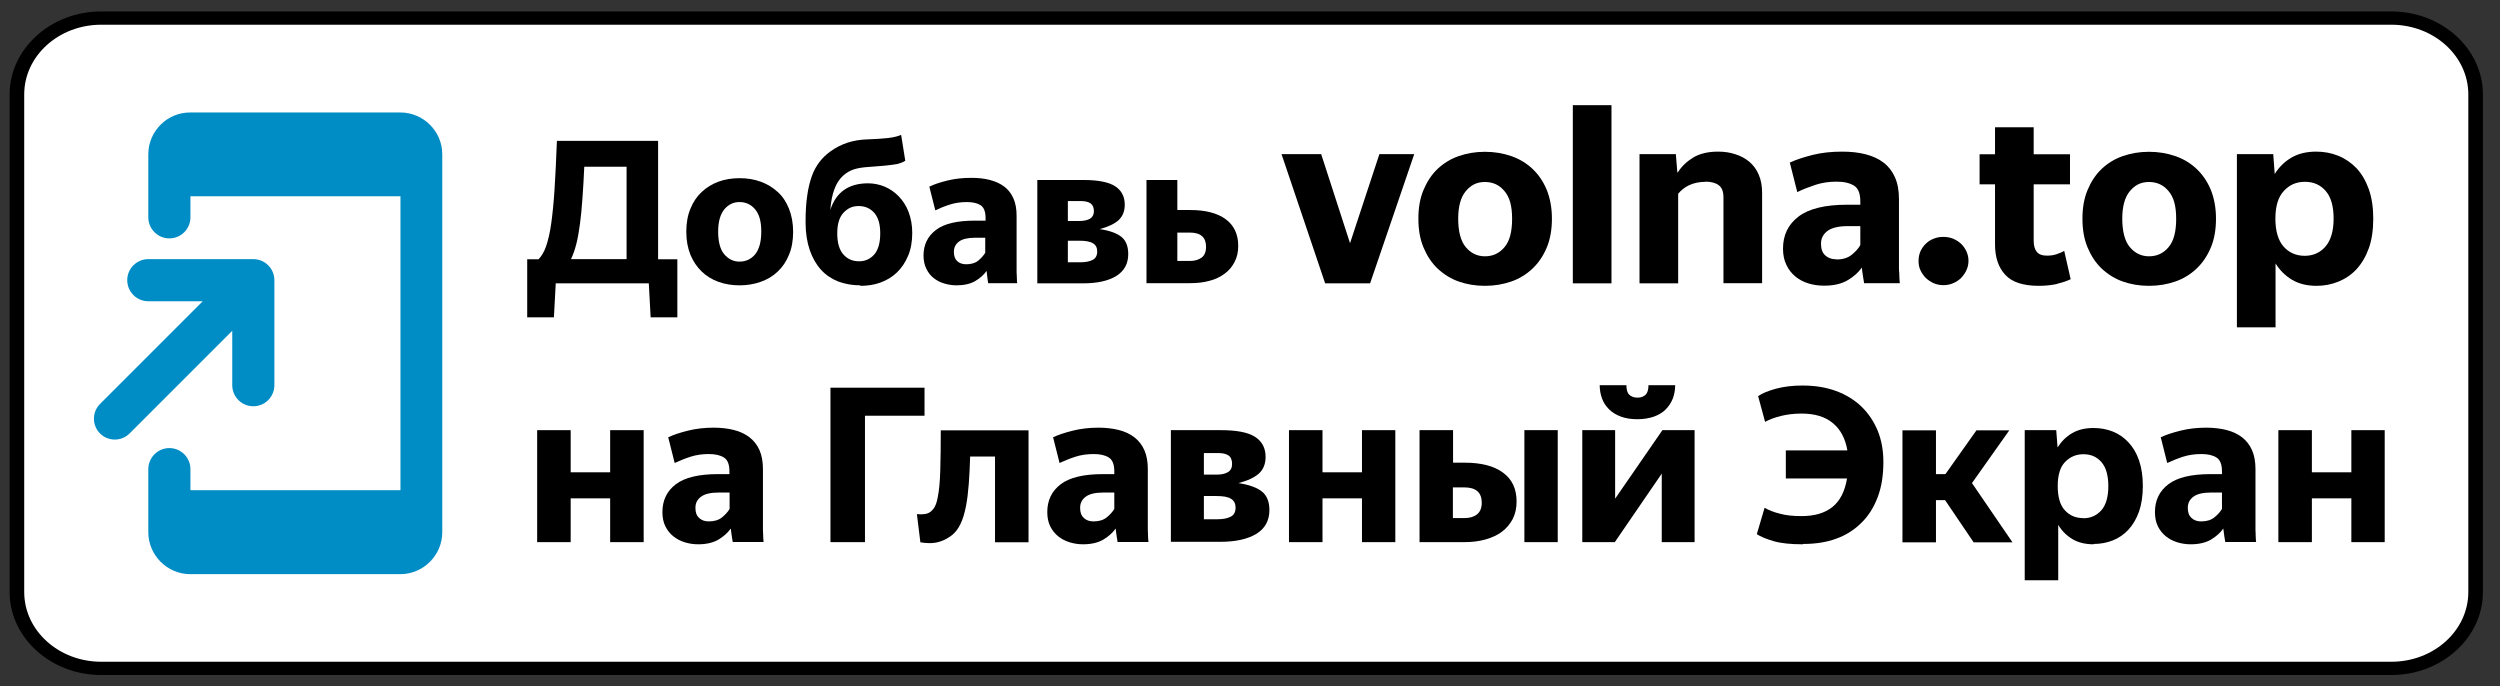
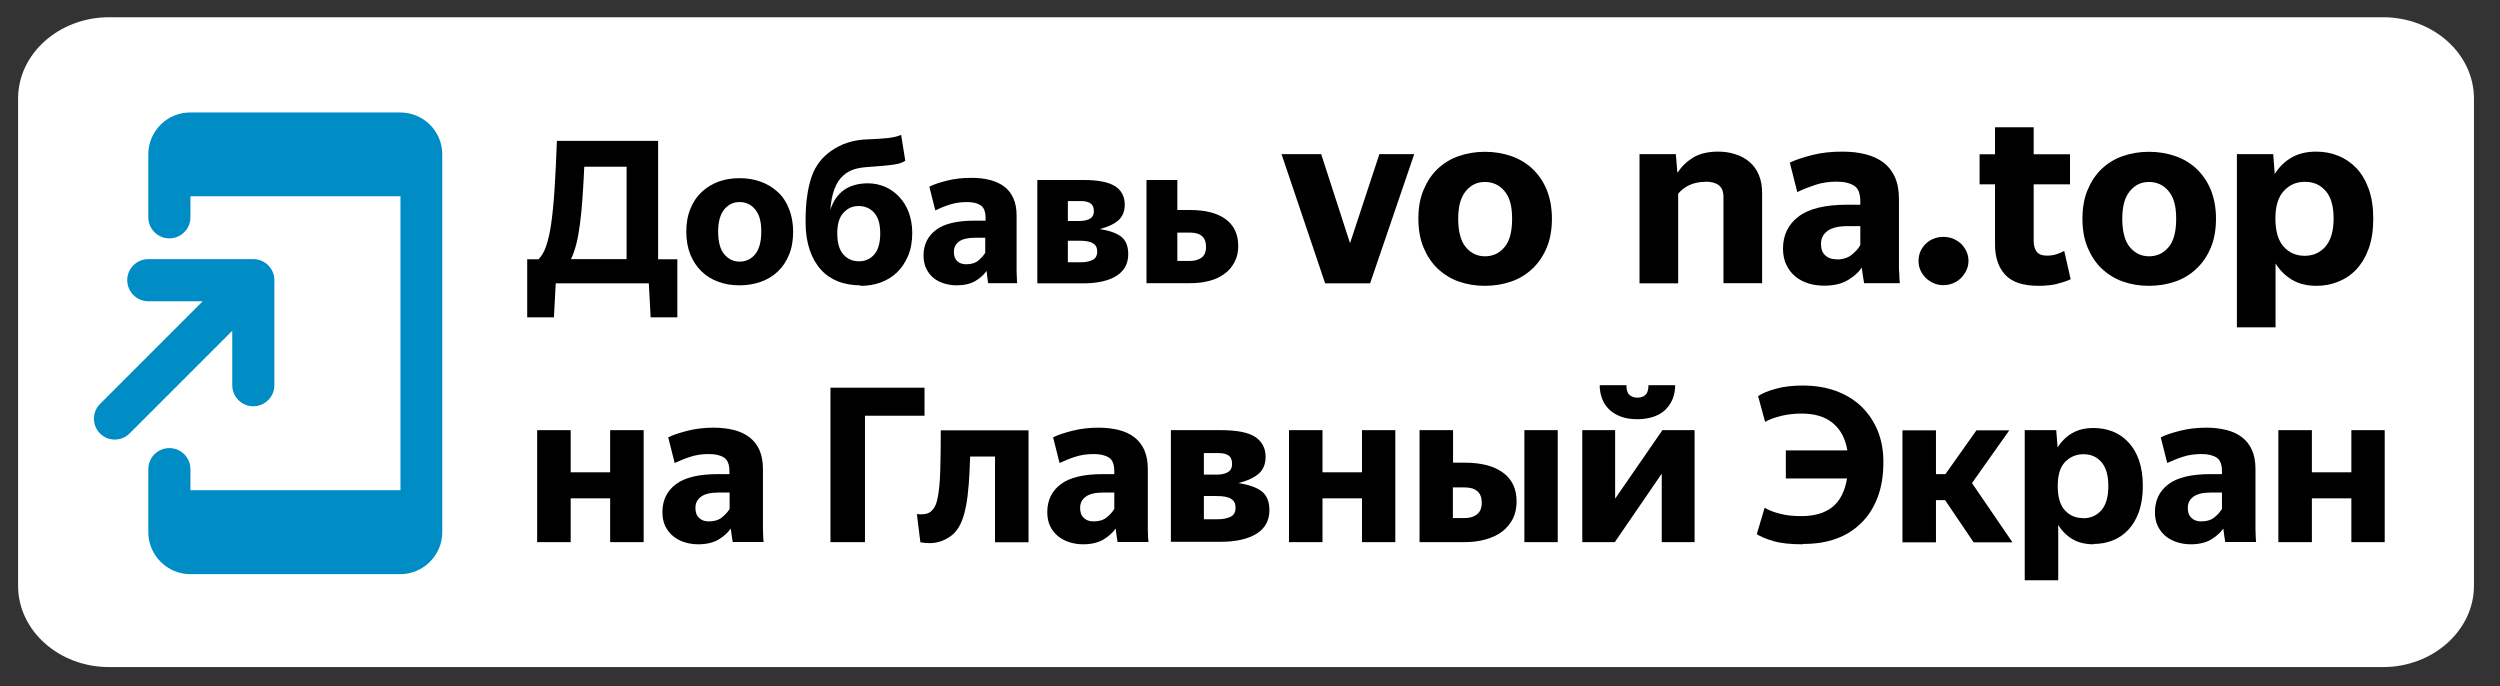
<svg xmlns="http://www.w3.org/2000/svg" id="artwork" viewBox="0 0 150.7 41.38">
  <rect x="0" y="0" width="150.7" height="41.38" fill="#333333" stroke="none" />
  <g id="_ФОН_БЕЛЫЙ">
    <path d="M143.65,40.21H6.57c-3.02,0-5.48-2.2-5.48-4.9V5.94C1.09,3.25,3.55,1.04,6.57,1.04h137.08c3.02,0,5.48,2.2,5.48,4.9v29.37c0,2.69-2.47,4.9-5.48,4.9Z" style="fill:#fff;" />
  </g>
  <g id="_РАМКА">
-     <path d="M144.15,1.49c2.56,0,4.64,1.88,4.64,4.2v30c0,2.32-2.08,4.2-4.64,4.2H6.1c-2.56,0-4.64-1.88-4.64-4.2V5.69C1.46,3.37,3.54,1.49,6.1,1.49h138.05M144.15.69H6.1C3.06.69.58,2.94.58,5.69v30c0,2.75,2.48,5,5.52,5h138.05c3.04,0,5.52-2.25,5.52-5V5.69c0-2.75-2.48-5-5.52-5h0Z" />
-   </g>
-   <path d="M7.66,8.69h24v24H7.66V8.69Z" style="fill:none;" />
+     </g>
  <path d="M24.13,6.78h-12.66c-1.39-.01-2.53,1.13-2.53,2.52v3.8c0,.7.57,1.27,1.27,1.27s1.27-.57,1.27-1.27v-1.27h12.66v17.72h-12.66v-1.27c0-.7-.57-1.27-1.27-1.27s-1.27.57-1.27,1.27v3.8c0,1.39,1.14,2.53,2.53,2.53h12.66c1.39,0,2.53-1.14,2.53-2.53V9.3c0-1.39-1.14-2.52-2.53-2.52ZM15.27,24.49c.7,0,1.27-.57,1.27-1.27v-6.33c0-.7-.57-1.27-1.27-1.27h-6.33c-.7,0-1.27.57-1.27,1.27s.57,1.27,1.27,1.27h3.28l-6.19,6.19c-.49.49-.49,1.29,0,1.78.49.49,1.29.49,1.78,0h0l6.19-6.19v3.28c0,.7.57,1.27,1.27,1.27Z" style="fill:#008cc5;" />
  <path d="M39.13,17.08h-5.63l-.11,2.05h-1.61v-3.5h.68c.18-.18.34-.44.46-.79s.23-.81.31-1.39.15-1.27.2-2.08c.05-.81.1-1.77.14-2.88h6.1v7.14h1.16v3.5h-1.61l-.11-2.05ZM37.76,10.05h-2.54c-.03.7-.07,1.34-.11,1.91-.04.57-.09,1.09-.15,1.54s-.13.86-.22,1.21-.2.66-.32.91h3.35v-5.58Z" />
  <path d="M44.58,17.2c-.46,0-.88-.07-1.27-.21-.39-.14-.73-.35-1.01-.62-.29-.28-.51-.61-.68-1.01-.16-.4-.25-.86-.25-1.39s.08-.98.25-1.39c.16-.4.39-.74.68-1.01s.63-.48,1.01-.62c.39-.14.81-.21,1.27-.21s.88.07,1.27.21c.39.14.73.35,1.03.62s.52.61.68,1.01c.16.4.25.87.25,1.39s-.08.99-.25,1.39c-.16.4-.39.74-.68,1.01-.29.28-.63.48-1.03.62-.39.14-.82.21-1.27.21ZM44.58,15.77c.38,0,.7-.15.94-.44.24-.29.37-.75.37-1.37s-.12-1.04-.37-1.34c-.24-.29-.56-.44-.94-.44s-.67.15-.92.44c-.24.3-.37.74-.37,1.34s.12,1.08.37,1.37.55.44.92.44Z" />
  <path d="M51.86,17.2c-.48,0-.92-.08-1.33-.23-.4-.16-.75-.39-1.04-.71-.29-.32-.52-.72-.68-1.19s-.25-1.03-.25-1.67.03-1.16.1-1.61c.06-.45.16-.84.28-1.18s.28-.61.46-.85.4-.44.64-.62c.33-.24.68-.42,1.05-.54s.78-.19,1.23-.2c.47-.02.87-.04,1.21-.08.33-.04.59-.1.79-.19l.25,1.56c-.09.06-.18.1-.29.14-.1.04-.24.07-.4.09-.16.02-.36.05-.59.07s-.53.04-.88.07c-.34.02-.65.06-.91.14-.26.08-.5.22-.7.41-.21.2-.38.46-.5.79-.13.33-.21.75-.25,1.26.34-1.07,1.1-1.61,2.28-1.61.34,0,.68.07,1,.2.32.14.6.33.85.59.25.26.45.57.59.94s.22.79.22,1.25c0,.53-.08.99-.25,1.39s-.39.73-.67,1c-.28.27-.61.47-.99.61s-.79.2-1.22.2ZM51.79,15.75c.37,0,.67-.14.91-.41.24-.28.36-.7.36-1.27s-.12-.96-.36-1.24c-.24-.27-.55-.41-.94-.41s-.67.14-.92.41-.37.68-.37,1.24.12.99.37,1.27.56.41.94.41Z" />
  <path d="M59.57,17.08c-.02-.09-.03-.2-.05-.34-.02-.14-.04-.28-.05-.41-.16.23-.39.44-.68.61s-.67.26-1.13.26c-.26,0-.5-.04-.74-.11-.24-.07-.45-.18-.64-.33s-.33-.33-.44-.56c-.11-.22-.17-.49-.17-.79,0-.66.25-1.17.75-1.55s1.28-.56,2.35-.56h.64v-.16c0-.38-.1-.64-.3-.77s-.48-.19-.84-.19-.7.05-1.01.15c-.32.1-.61.22-.88.35l-.36-1.43c.29-.14.65-.26,1.1-.37.44-.11.92-.16,1.43-.16.42,0,.79.04,1.13.13s.62.22.86.4c.24.18.42.42.55.71s.19.64.19,1.05v3.05c0,.07,0,.15,0,.25,0,.09,0,.19.01.28s0,.19.01.27c0,.08,0,.15.02.21h-1.74ZM58.24,15.93c.3,0,.55-.07.73-.22s.32-.31.42-.47v-.91h-.6c-.45,0-.78.08-.98.23-.21.16-.31.36-.31.62s.07.44.2.56c.14.13.32.19.54.19Z" />
  <path d="M62.53,10.85h2.78c.87,0,1.5.12,1.9.37.39.25.59.62.59,1.12,0,.4-.13.71-.38.94-.25.22-.63.4-1.13.53.6.09,1.04.25,1.31.47.28.23.41.57.41,1.04,0,.58-.24,1.01-.71,1.31-.48.3-1.15.45-2.01.45h-2.76v-6.23ZM64.37,12.12v1.2h.72c.26,0,.46-.05.62-.14.16-.1.23-.25.23-.45,0-.22-.07-.38-.2-.47-.13-.09-.33-.14-.58-.14h-.79ZM64.37,14.51v1.3h.77c.3,0,.54-.05.72-.14s.28-.26.28-.51c0-.22-.08-.39-.25-.49-.17-.11-.44-.16-.83-.16h-.68Z" />
  <path d="M69.11,10.85h1.86v1.81h.77c.92,0,1.63.18,2.14.55.5.37.76.9.76,1.61,0,.37-.07.69-.22.97-.14.28-.34.52-.6.71-.26.19-.56.34-.92.43-.36.1-.75.14-1.17.14h-2.62v-6.23ZM70.97,14.03v1.7h.76c.29,0,.52-.07.7-.2.18-.13.27-.35.27-.66,0-.56-.32-.85-.97-.85h-.76Z" />
  <path d="M77.25,9.29h2.39l1.74,5.37,1.77-5.37h2.1l-2.66,7.79h-2.71l-2.63-7.79Z" />
  <path d="M89.51,17.23c-.57,0-1.1-.09-1.58-.26s-.91-.44-1.27-.78c-.36-.34-.64-.77-.85-1.27-.21-.5-.31-1.08-.31-1.74s.1-1.23.31-1.73.49-.93.85-1.27c.36-.34.78-.6,1.27-.77s1.01-.26,1.58-.26,1.1.09,1.59.26c.49.17.92.43,1.28.77s.65.76.86,1.27c.2.5.31,1.08.31,1.73s-.1,1.24-.31,1.74c-.21.5-.49.92-.86,1.27-.37.35-.79.61-1.28.78-.49.17-1.02.26-1.59.26ZM89.51,15.45c.48,0,.87-.18,1.18-.55.31-.36.46-.93.46-1.71s-.15-1.31-.46-1.67c-.3-.37-.7-.55-1.18-.55s-.84.18-1.15.55c-.31.37-.46.93-.46,1.67s.15,1.35.46,1.71c.3.36.69.55,1.15.55Z" />
-   <path d="M97.14,6.34v10.74h-2.33V6.34h2.33Z" />
  <path d="M102.81,10.96c-.37,0-.7.07-.98.2-.28.13-.5.31-.67.52v5.4h-2.33v-7.79h2.19l.09,1.1h.03c.22-.35.53-.65.92-.89.4-.24.9-.36,1.51-.36.37,0,.72.05,1.04.16.33.1.61.26.85.46.24.21.43.46.56.78.14.32.2.68.2,1.1v5.43h-2.33v-5.19c0-.34-.1-.58-.29-.72-.19-.14-.46-.21-.8-.21Z" />
  <path d="M112.37,17.08c-.02-.11-.04-.25-.07-.43-.03-.17-.05-.35-.07-.52-.2.29-.48.54-.85.76-.37.22-.84.33-1.42.33-.32,0-.63-.04-.93-.13-.3-.09-.57-.23-.79-.41-.23-.19-.42-.42-.55-.7-.14-.28-.21-.61-.21-.99,0-.82.31-1.46.94-1.94.62-.47,1.6-.71,2.93-.71h.79v-.19c0-.48-.12-.8-.38-.96s-.6-.24-1.05-.24-.87.06-1.27.19c-.39.13-.76.27-1.1.44l-.45-1.78c.36-.17.82-.32,1.37-.46.55-.14,1.15-.2,1.79-.2.52,0,.99.05,1.41.16s.78.27,1.08.5c.3.23.53.53.69.89.16.36.24.8.24,1.31v3.81c0,.09,0,.19,0,.31,0,.12,0,.23.02.35,0,.12,0,.23.01.34s.01.19.02.26h-2.17ZM110.7,15.64c.38,0,.68-.09.92-.28.23-.19.41-.38.52-.59v-1.14h-.75c-.56,0-.97.1-1.23.29-.26.2-.39.45-.39.77s.08.54.25.7c.17.16.39.24.67.24Z" />
  <path d="M117.15,17.19c-.21,0-.41-.04-.59-.12-.18-.08-.34-.19-.48-.32-.13-.14-.24-.29-.32-.47-.08-.17-.11-.36-.11-.56s.04-.39.11-.56c.08-.17.18-.33.32-.46.13-.13.29-.24.48-.31.19-.08.38-.11.59-.11s.41.04.59.11c.18.08.34.18.48.31.14.14.24.29.32.46.08.18.12.36.12.56s-.04.39-.12.56c-.08.18-.19.33-.32.47-.13.13-.29.24-.48.32-.19.08-.38.12-.59.12Z" />
  <path d="M123.99,17.12c-.33.07-.7.11-1.09.11-.94,0-1.61-.22-2.02-.66s-.62-1.05-.62-1.83v-3.63h-.93v-1.81h.93v-1.63h2.33v1.63h2.19v1.81h-2.19v3.39c0,.3.06.53.19.68.12.16.33.23.62.23.21,0,.41-.03.58-.09.18-.06.33-.12.45-.2l.39,1.71c-.22.11-.5.2-.83.28Z" />
  <path d="M129.54,17.23c-.57,0-1.1-.09-1.58-.26s-.91-.44-1.27-.78c-.36-.34-.64-.77-.85-1.27-.21-.5-.31-1.08-.31-1.74s.1-1.23.31-1.73.49-.93.85-1.27c.36-.34.78-.6,1.27-.77s1.01-.26,1.58-.26,1.1.09,1.59.26c.49.17.92.43,1.28.77s.65.76.86,1.27c.2.5.31,1.08.31,1.73s-.1,1.24-.31,1.74c-.21.5-.49.92-.86,1.27-.37.35-.79.61-1.28.78-.49.17-1.02.26-1.59.26ZM129.54,15.45c.48,0,.87-.18,1.18-.55.31-.36.46-.93.46-1.71s-.15-1.31-.46-1.67c-.3-.37-.7-.55-1.18-.55s-.84.18-1.15.55c-.31.37-.46.93-.46,1.67s.15,1.35.46,1.71c.3.36.69.55,1.15.55Z" />
  <path d="M139.65,17.23c-.58,0-1.07-.12-1.48-.36-.4-.24-.74-.57-1-.99v3.85h-2.33v-10.44h2.19l.09,1.2c.26-.42.6-.75,1.01-.99.41-.24.91-.36,1.49-.36.47,0,.91.08,1.33.25s.78.42,1.1.75c.31.33.56.76.74,1.26.18.51.27,1.1.27,1.78s-.09,1.29-.27,1.79-.43.92-.74,1.26c-.32.34-.68.58-1.1.75s-.85.25-1.31.25ZM138.93,15.42c.51,0,.93-.19,1.25-.56.32-.37.49-.93.49-1.68s-.16-1.31-.48-1.67c-.32-.37-.73-.55-1.25-.55s-.93.18-1.27.55c-.34.36-.51.92-.51,1.67s.17,1.32.5,1.69.76.55,1.27.55Z" />
  <path d="M36.78,30.04h-2.38v2.64h-2.02v-6.75h2.02v2.54h2.38v-2.54h2.02v6.75h-2.02v-2.64Z" />
  <path d="M44.17,32.68c-.02-.1-.04-.22-.06-.37-.02-.15-.04-.3-.06-.45-.17.25-.42.47-.73.66-.32.19-.73.29-1.23.29-.28,0-.55-.04-.81-.12-.26-.08-.49-.2-.69-.36-.2-.16-.36-.36-.48-.6-.12-.24-.18-.53-.18-.86,0-.71.27-1.27.81-1.68.54-.41,1.39-.61,2.54-.61h.69v-.17c0-.42-.11-.69-.33-.83-.22-.14-.52-.21-.91-.21s-.76.05-1.1.16-.66.24-.96.38l-.39-1.55c.31-.15.71-.28,1.19-.4.48-.12,1-.18,1.55-.18.45,0,.86.05,1.22.14.36.09.68.24.94.44.26.2.46.46.6.77.14.32.21.7.21,1.14v3.3c0,.08,0,.17,0,.27,0,.1,0,.2.01.31s0,.2.01.29.01.17.02.23h-1.89ZM42.73,31.43c.33,0,.59-.08.79-.24.2-.16.35-.33.46-.51v-.99h-.65c-.49,0-.84.08-1.07.25-.23.17-.34.39-.34.67s.07.47.22.61.34.21.58.21Z" />
  <path d="M52.14,25.06v7.62h-2.08v-9.31h5.67v1.69h-3.59Z" />
  <path d="M58.23,30.5c-.16.86-.44,1.45-.86,1.77-.42.32-.87.48-1.36.47-.17,0-.35-.02-.53-.05l-.21-1.7c.16.02.32.02.46,0,.14-.02.26-.06.36-.14s.19-.18.26-.31.13-.31.17-.53c.09-.42.14-.97.16-1.66.02-.69.03-1.5.03-2.41h5.29v6.75h-2.02v-5.17h-1.5c-.02.59-.04,1.13-.08,1.63-.04.5-.09.95-.17,1.36Z" />
  <path d="M67.37,32.68c-.02-.1-.04-.22-.06-.37-.02-.15-.04-.3-.06-.45-.17.25-.42.47-.73.66-.32.19-.73.29-1.23.29-.28,0-.55-.04-.81-.12-.26-.08-.49-.2-.69-.36-.2-.16-.36-.36-.48-.6-.12-.24-.18-.53-.18-.86,0-.71.27-1.27.81-1.68.54-.41,1.39-.61,2.54-.61h.69v-.17c0-.42-.11-.69-.33-.83-.22-.14-.52-.21-.91-.21s-.76.05-1.1.16-.66.24-.96.38l-.39-1.55c.31-.15.71-.28,1.19-.4.48-.12,1-.18,1.55-.18.45,0,.86.05,1.22.14.36.09.68.24.94.44.26.2.46.46.6.77.14.32.21.7.21,1.14v3.3c0,.08,0,.17,0,.27,0,.1,0,.2.01.31,0,.1,0,.2.01.29s.01.17.02.23h-1.88ZM65.92,31.43c.33,0,.59-.08.79-.24.2-.16.35-.33.46-.51v-.99h-.65c-.49,0-.84.08-1.07.25-.23.17-.34.39-.34.67s.07.47.22.61.34.21.58.21Z" />
  <path d="M70.58,25.93h3.02c.94,0,1.63.13,2.05.4.42.27.64.67.64,1.21,0,.43-.14.77-.41,1.01-.27.24-.68.43-1.23.57.65.1,1.12.27,1.42.51s.45.62.45,1.12c0,.62-.26,1.1-.77,1.42-.52.32-1.24.49-2.18.49h-2.99v-6.75ZM72.57,27.31v1.3h.78c.28,0,.5-.05.67-.15.17-.1.25-.27.25-.49,0-.24-.07-.41-.21-.51-.14-.1-.35-.15-.63-.15h-.86ZM72.57,29.9v1.4h.83c.32,0,.58-.05.78-.15.2-.1.3-.28.3-.55,0-.24-.09-.42-.27-.53-.18-.12-.48-.17-.9-.17h-.74Z" />
  <path d="M82.1,30.04h-2.38v2.64h-2.02v-6.75h2.02v2.54h2.38v-2.54h2.01v6.75h-2.01v-2.64Z" />
  <path d="M85.57,25.93h2.02v1.96h.7c1,0,1.77.2,2.31.6.55.4.82.98.82,1.74,0,.4-.08.75-.23,1.05-.16.3-.37.56-.65.77s-.61.36-1,.47-.81.16-1.27.16h-2.7v-6.75ZM87.58,29.38v1.85h.69c.31,0,.57-.07.76-.22s.29-.38.29-.71c0-.61-.35-.92-1.05-.92h-.69ZM93.9,32.68h-2.01v-6.75h2.01v6.75Z" />
  <path d="M95.37,25.93h1.99v4.13l2.85-4.13h1.94v6.75h-1.98v-4.13l-2.83,4.13h-1.96v-6.75ZM98.7,25.27c-.38,0-.71-.05-1-.16s-.52-.25-.71-.44-.33-.4-.42-.65c-.09-.25-.14-.51-.14-.8h1.61c0,.28.06.47.18.58.12.11.28.17.49.17s.36-.06.48-.17c.12-.11.18-.31.18-.58h1.61c0,.29-.05.55-.14.8-.1.25-.24.46-.42.65s-.42.33-.71.44c-.29.1-.62.16-1,.16Z" />
  <path d="M108.68,32.81c-.74,0-1.33-.06-1.77-.19s-.78-.27-1.01-.42l.47-1.59c.26.15.57.27.94.36.36.1.79.14,1.29.14.78,0,1.4-.18,1.86-.55.46-.37.75-.94.88-1.72h-3.69v-1.69h3.71c-.12-.71-.41-1.26-.87-1.64-.46-.39-1.09-.58-1.9-.58-.44,0-.85.05-1.22.14-.37.09-.7.21-.97.36l-.42-1.55c.24-.17.6-.32,1.08-.45.48-.13,1.01-.19,1.6-.19.75,0,1.42.11,2.02.33.6.22,1.11.54,1.53.94.42.41.75.9.98,1.46.23.57.34,1.19.34,1.88,0,.8-.11,1.5-.34,2.11-.23.61-.55,1.13-.98,1.55-.42.42-.93.75-1.52.96-.59.22-1.26.32-2,.32Z" />
  <path d="M117.26,30.15h-.56v2.54h-2.02v-6.75h2.02v2.64h.57l1.87-2.64h1.98l-2.25,3.18,2.44,3.57h-2.34l-1.72-2.54Z" />
  <path d="M126.21,32.81c-.5,0-.93-.1-1.28-.31-.35-.21-.64-.49-.86-.86v3.34h-2.02v-9.05h1.9l.08,1.04c.23-.36.52-.65.88-.86.36-.21.79-.31,1.29-.31.41,0,.79.07,1.15.21s.68.36.95.65c.27.29.49.65.64,1.09s.23.95.23,1.54-.08,1.12-.23,1.55c-.16.44-.37.8-.64,1.09-.27.29-.59.51-.95.65s-.74.21-1.14.21ZM125.58,31.24c.44,0,.8-.16,1.09-.48.28-.32.42-.81.42-1.46s-.14-1.13-.42-1.45c-.28-.32-.64-.47-1.08-.47s-.81.16-1.11.47-.44.8-.44,1.45.14,1.15.43,1.46c.29.32.66.47,1.1.47Z" />
  <path d="M134.14,32.68c-.02-.1-.04-.22-.06-.37-.02-.15-.04-.3-.06-.45-.17.25-.42.47-.73.66-.32.19-.73.29-1.23.29-.28,0-.55-.04-.81-.12-.26-.08-.49-.2-.69-.36-.2-.16-.36-.36-.48-.6-.12-.24-.18-.53-.18-.86,0-.71.27-1.27.81-1.68s1.39-.61,2.54-.61h.69v-.17c0-.42-.11-.69-.33-.83-.22-.14-.52-.21-.91-.21s-.76.05-1.1.16c-.34.11-.66.24-.96.38l-.39-1.55c.31-.15.71-.28,1.19-.4.48-.12,1-.18,1.55-.18.45,0,.86.05,1.22.14.36.09.68.24.94.44.26.2.46.46.6.77.14.32.21.7.21,1.14v3.3c0,.08,0,.17,0,.27,0,.1,0,.2.01.31,0,.1,0,.2.01.29,0,.09.01.17.02.23h-1.88ZM132.69,31.43c.33,0,.59-.08.79-.24.2-.16.35-.33.46-.51v-.99h-.65c-.49,0-.84.08-1.07.25s-.34.39-.34.67.07.47.22.61.34.21.58.21Z" />
  <path d="M141.74,30.04h-2.38v2.64h-2.02v-6.75h2.02v2.54h2.38v-2.54h2.01v6.75h-2.01v-2.64Z" />
</svg>